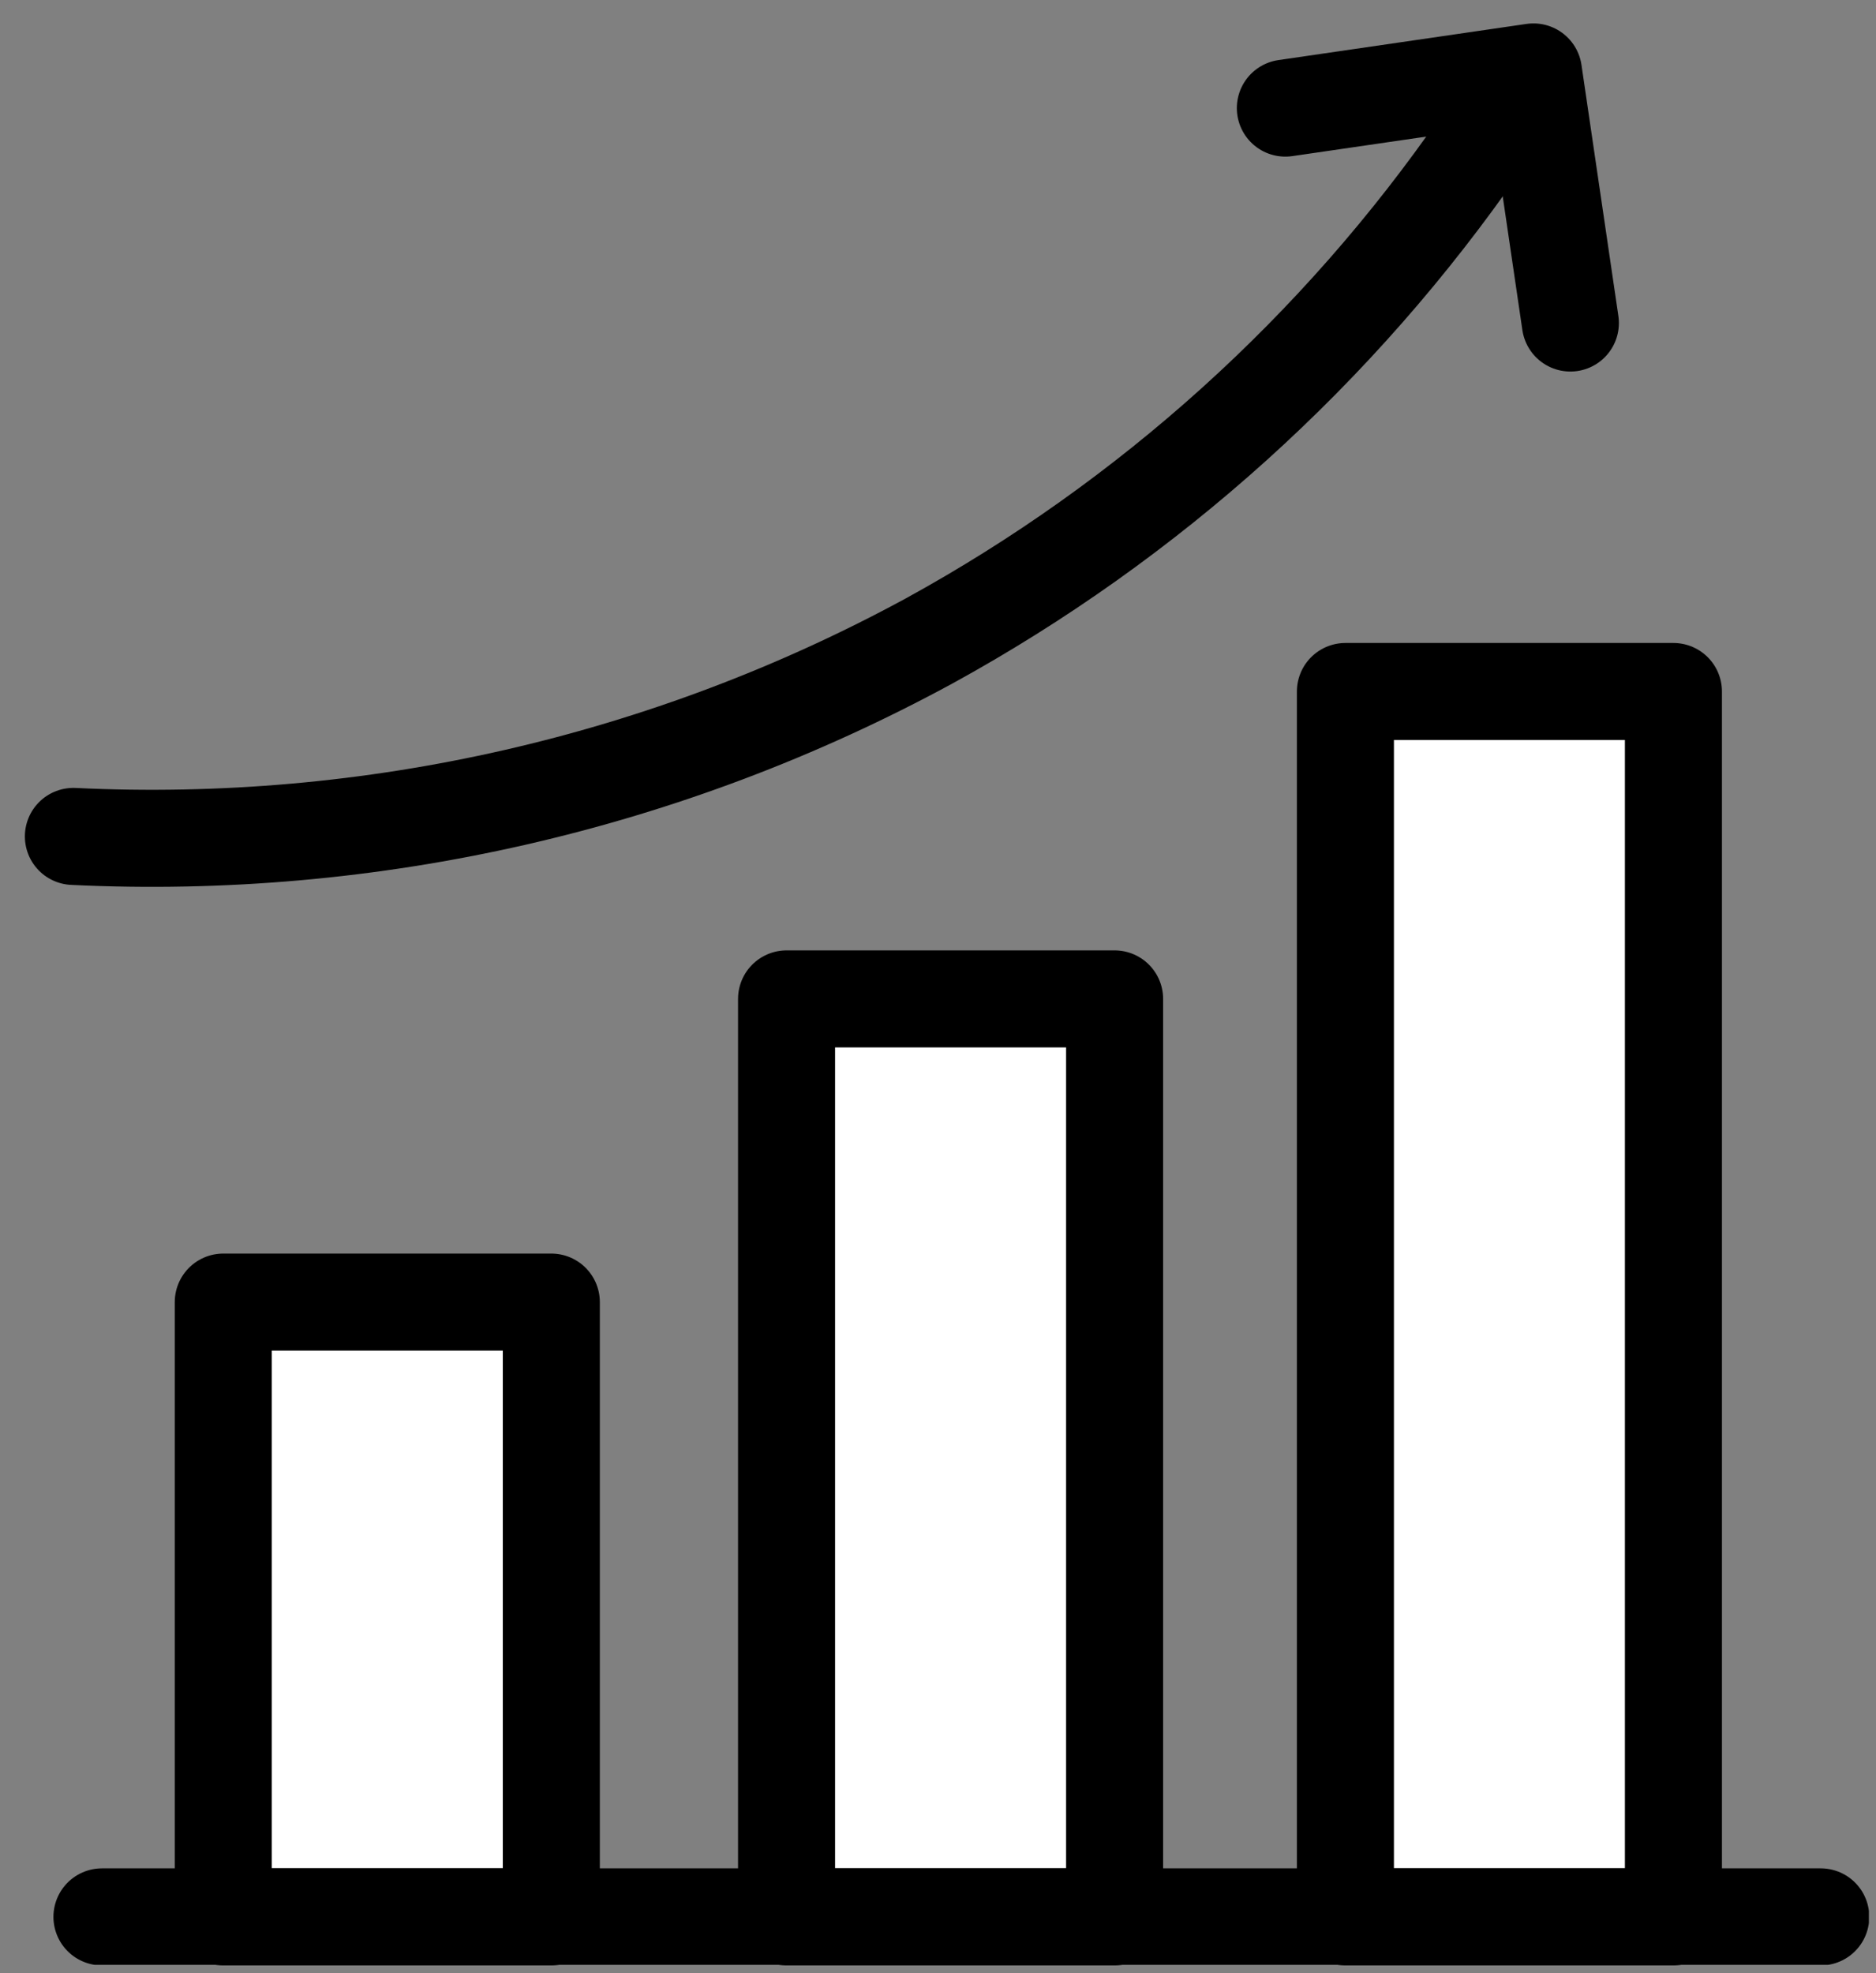
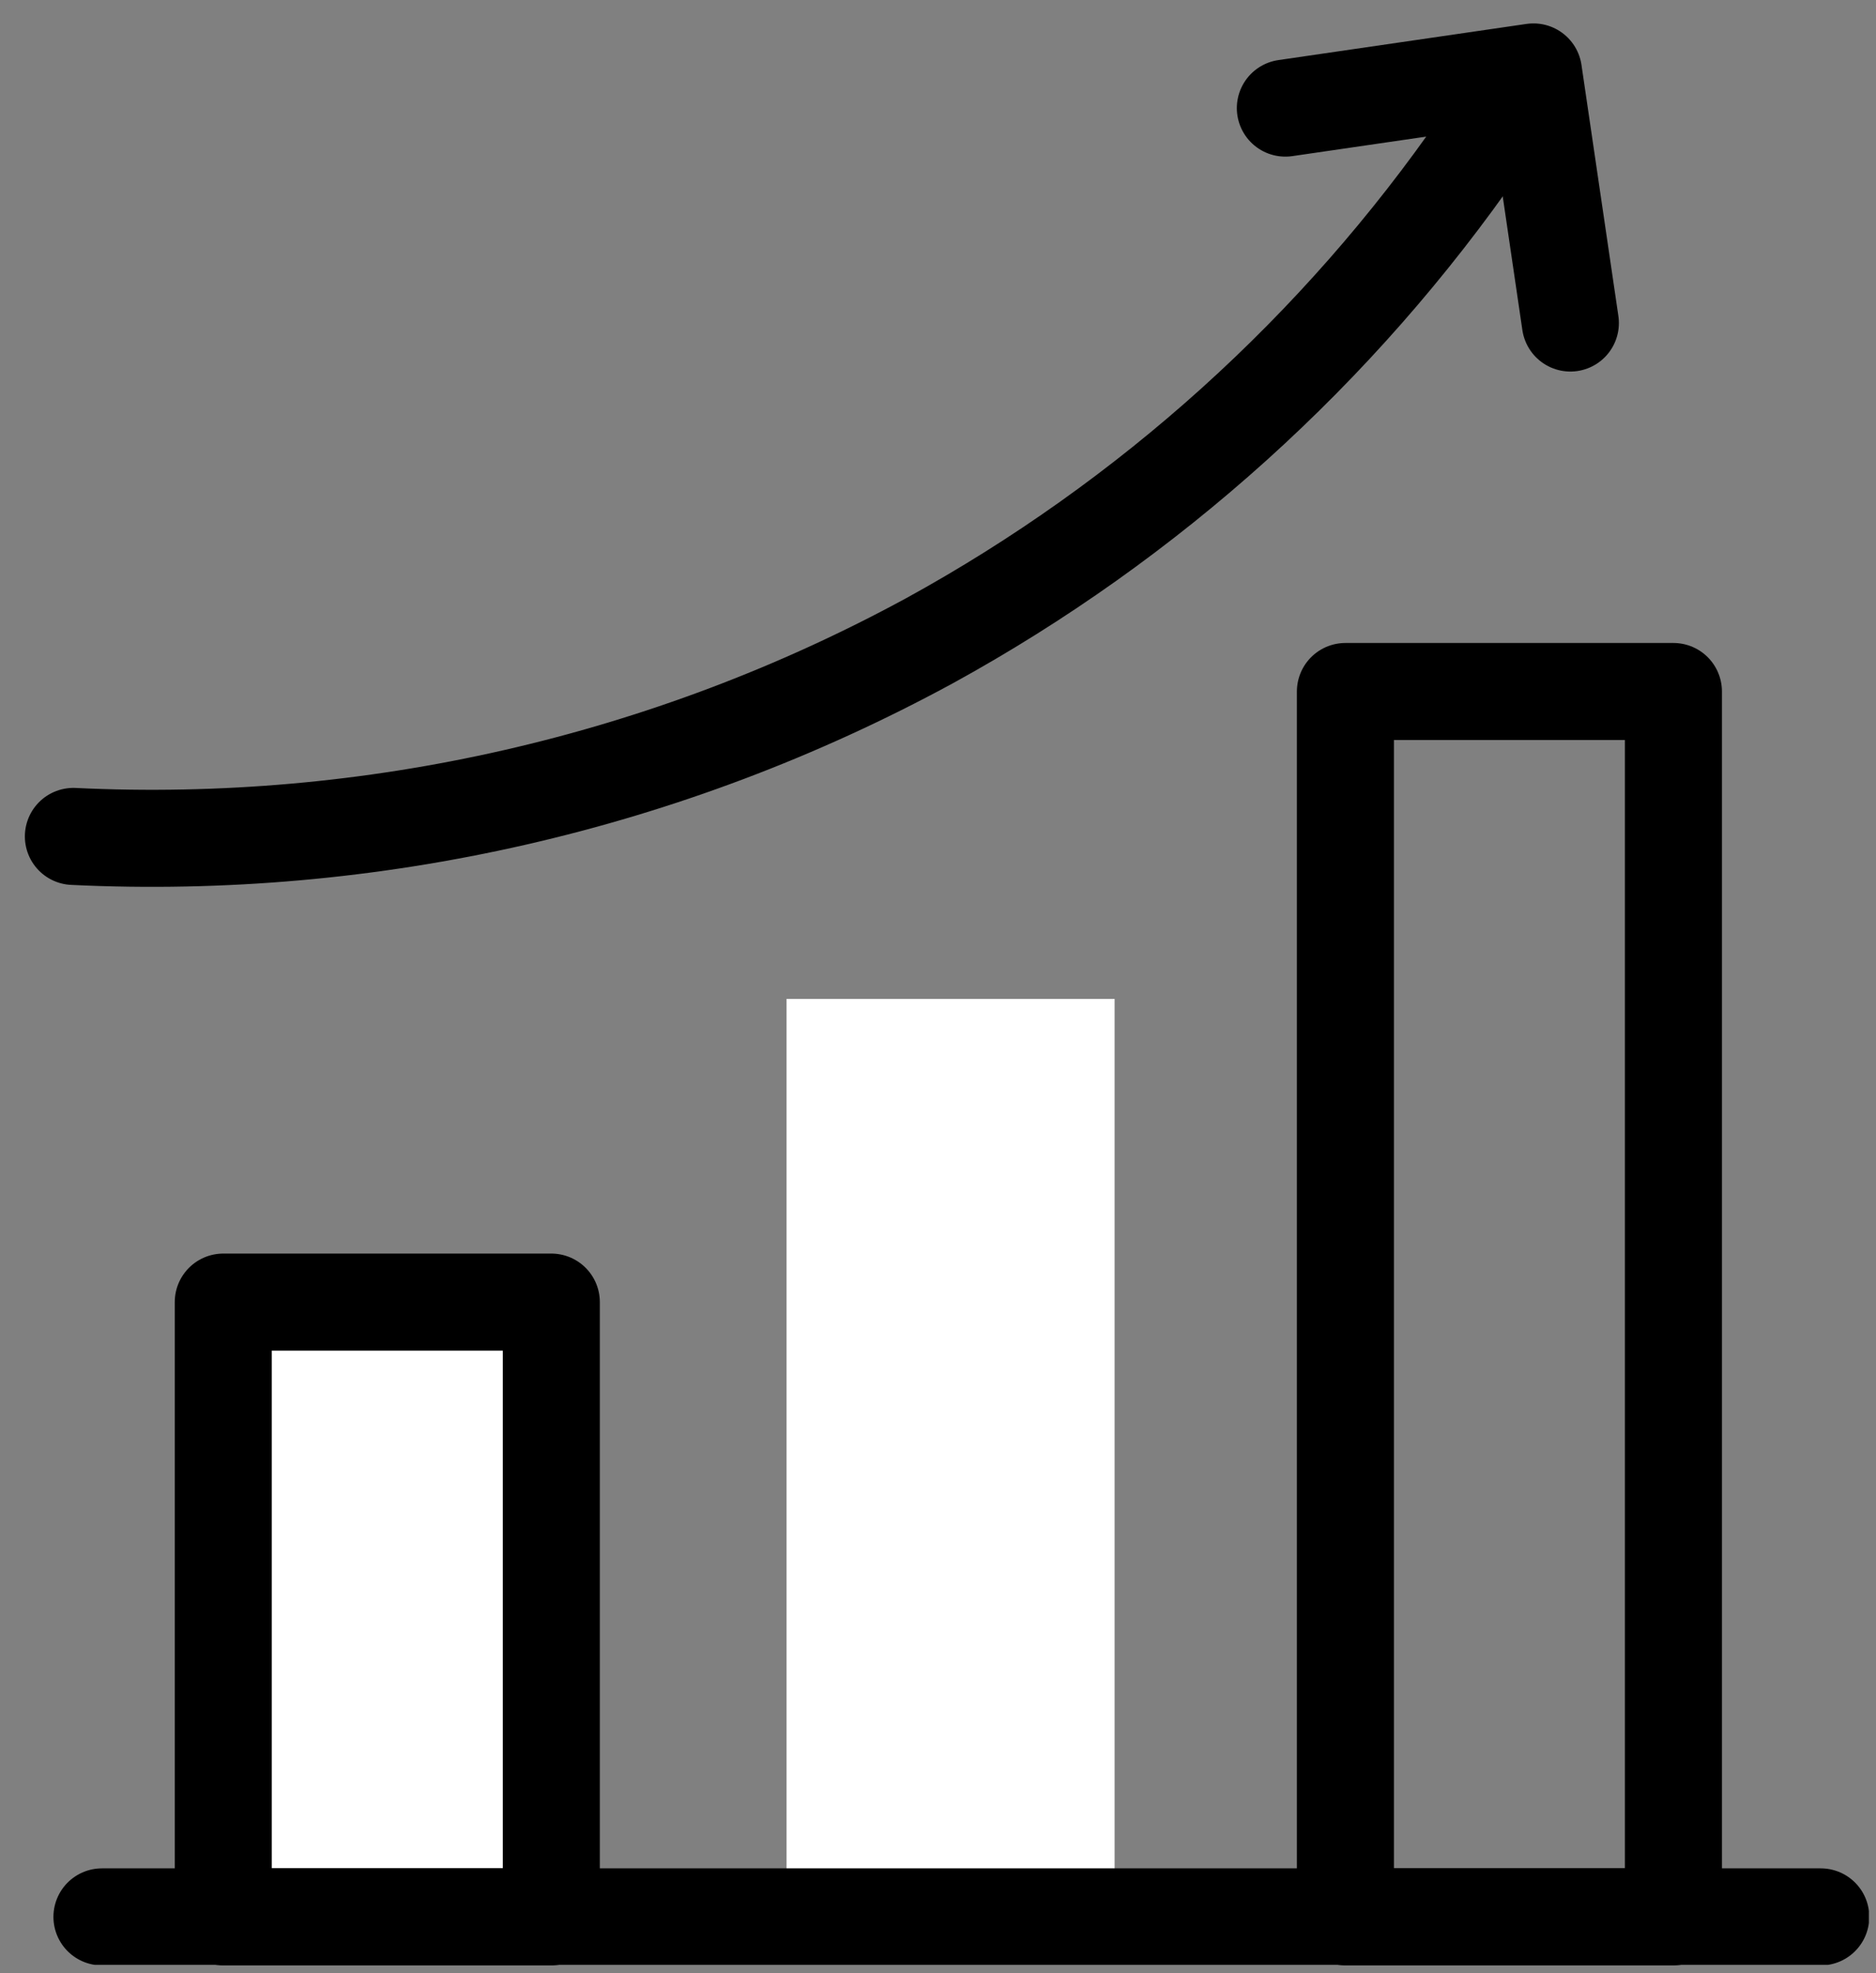
<svg xmlns="http://www.w3.org/2000/svg" width="58" height="61" viewBox="0 0 58 61" fill="none">
  <rect x="0" y="0" width="58" height="61" fill="#808080" stroke="none" />
  <g clip-path="url(#clip0_409_1219)">
    <path d="M48.551 9.986L47.41 2.224L39.739 3.342" stroke="black" stroke-width="3" stroke-linecap="round" stroke-linejoin="round" />
    <path d="M2.269 25.857C11.477 26.302 20.63 24.212 28.724 19.815C35.535 16.08 41.376 10.811 45.783 4.429" stroke="black" stroke-width="3" stroke-linecap="round" stroke-linejoin="round" />
-     <path d="M51.737 21.377H41.596V59.258H51.737V21.377Z" fill="white" />
    <path d="M51.737 21.377H41.596V59.258H51.737V21.377Z" stroke="black" stroke-width="3" stroke-linecap="round" stroke-linejoin="round" />
    <path d="M17.045 40.253H6.903V59.258H17.045V40.253Z" fill="white" />
    <path d="M34.46 30.88H24.318V59.258H34.46V30.88Z" fill="white" />
-     <path d="M34.46 30.88H24.318V59.258H34.46V30.88Z" stroke="black" stroke-width="3" stroke-linecap="round" stroke-linejoin="round" />
    <path d="M17.045 40.253H6.903V59.258H17.045V40.253Z" stroke="black" stroke-width="3" stroke-linecap="round" stroke-linejoin="round" />
    <path d="M3.152 59.258H56.292" stroke="black" stroke-width="3" stroke-linecap="round" stroke-linejoin="round" />
  </g>
  <defs>
    <clipPath id="clip0_409_1219">
      <rect width="57" height="60" fill="white" transform="translate(0.78 0.741)" />
    </clipPath>
  </defs>
</svg>